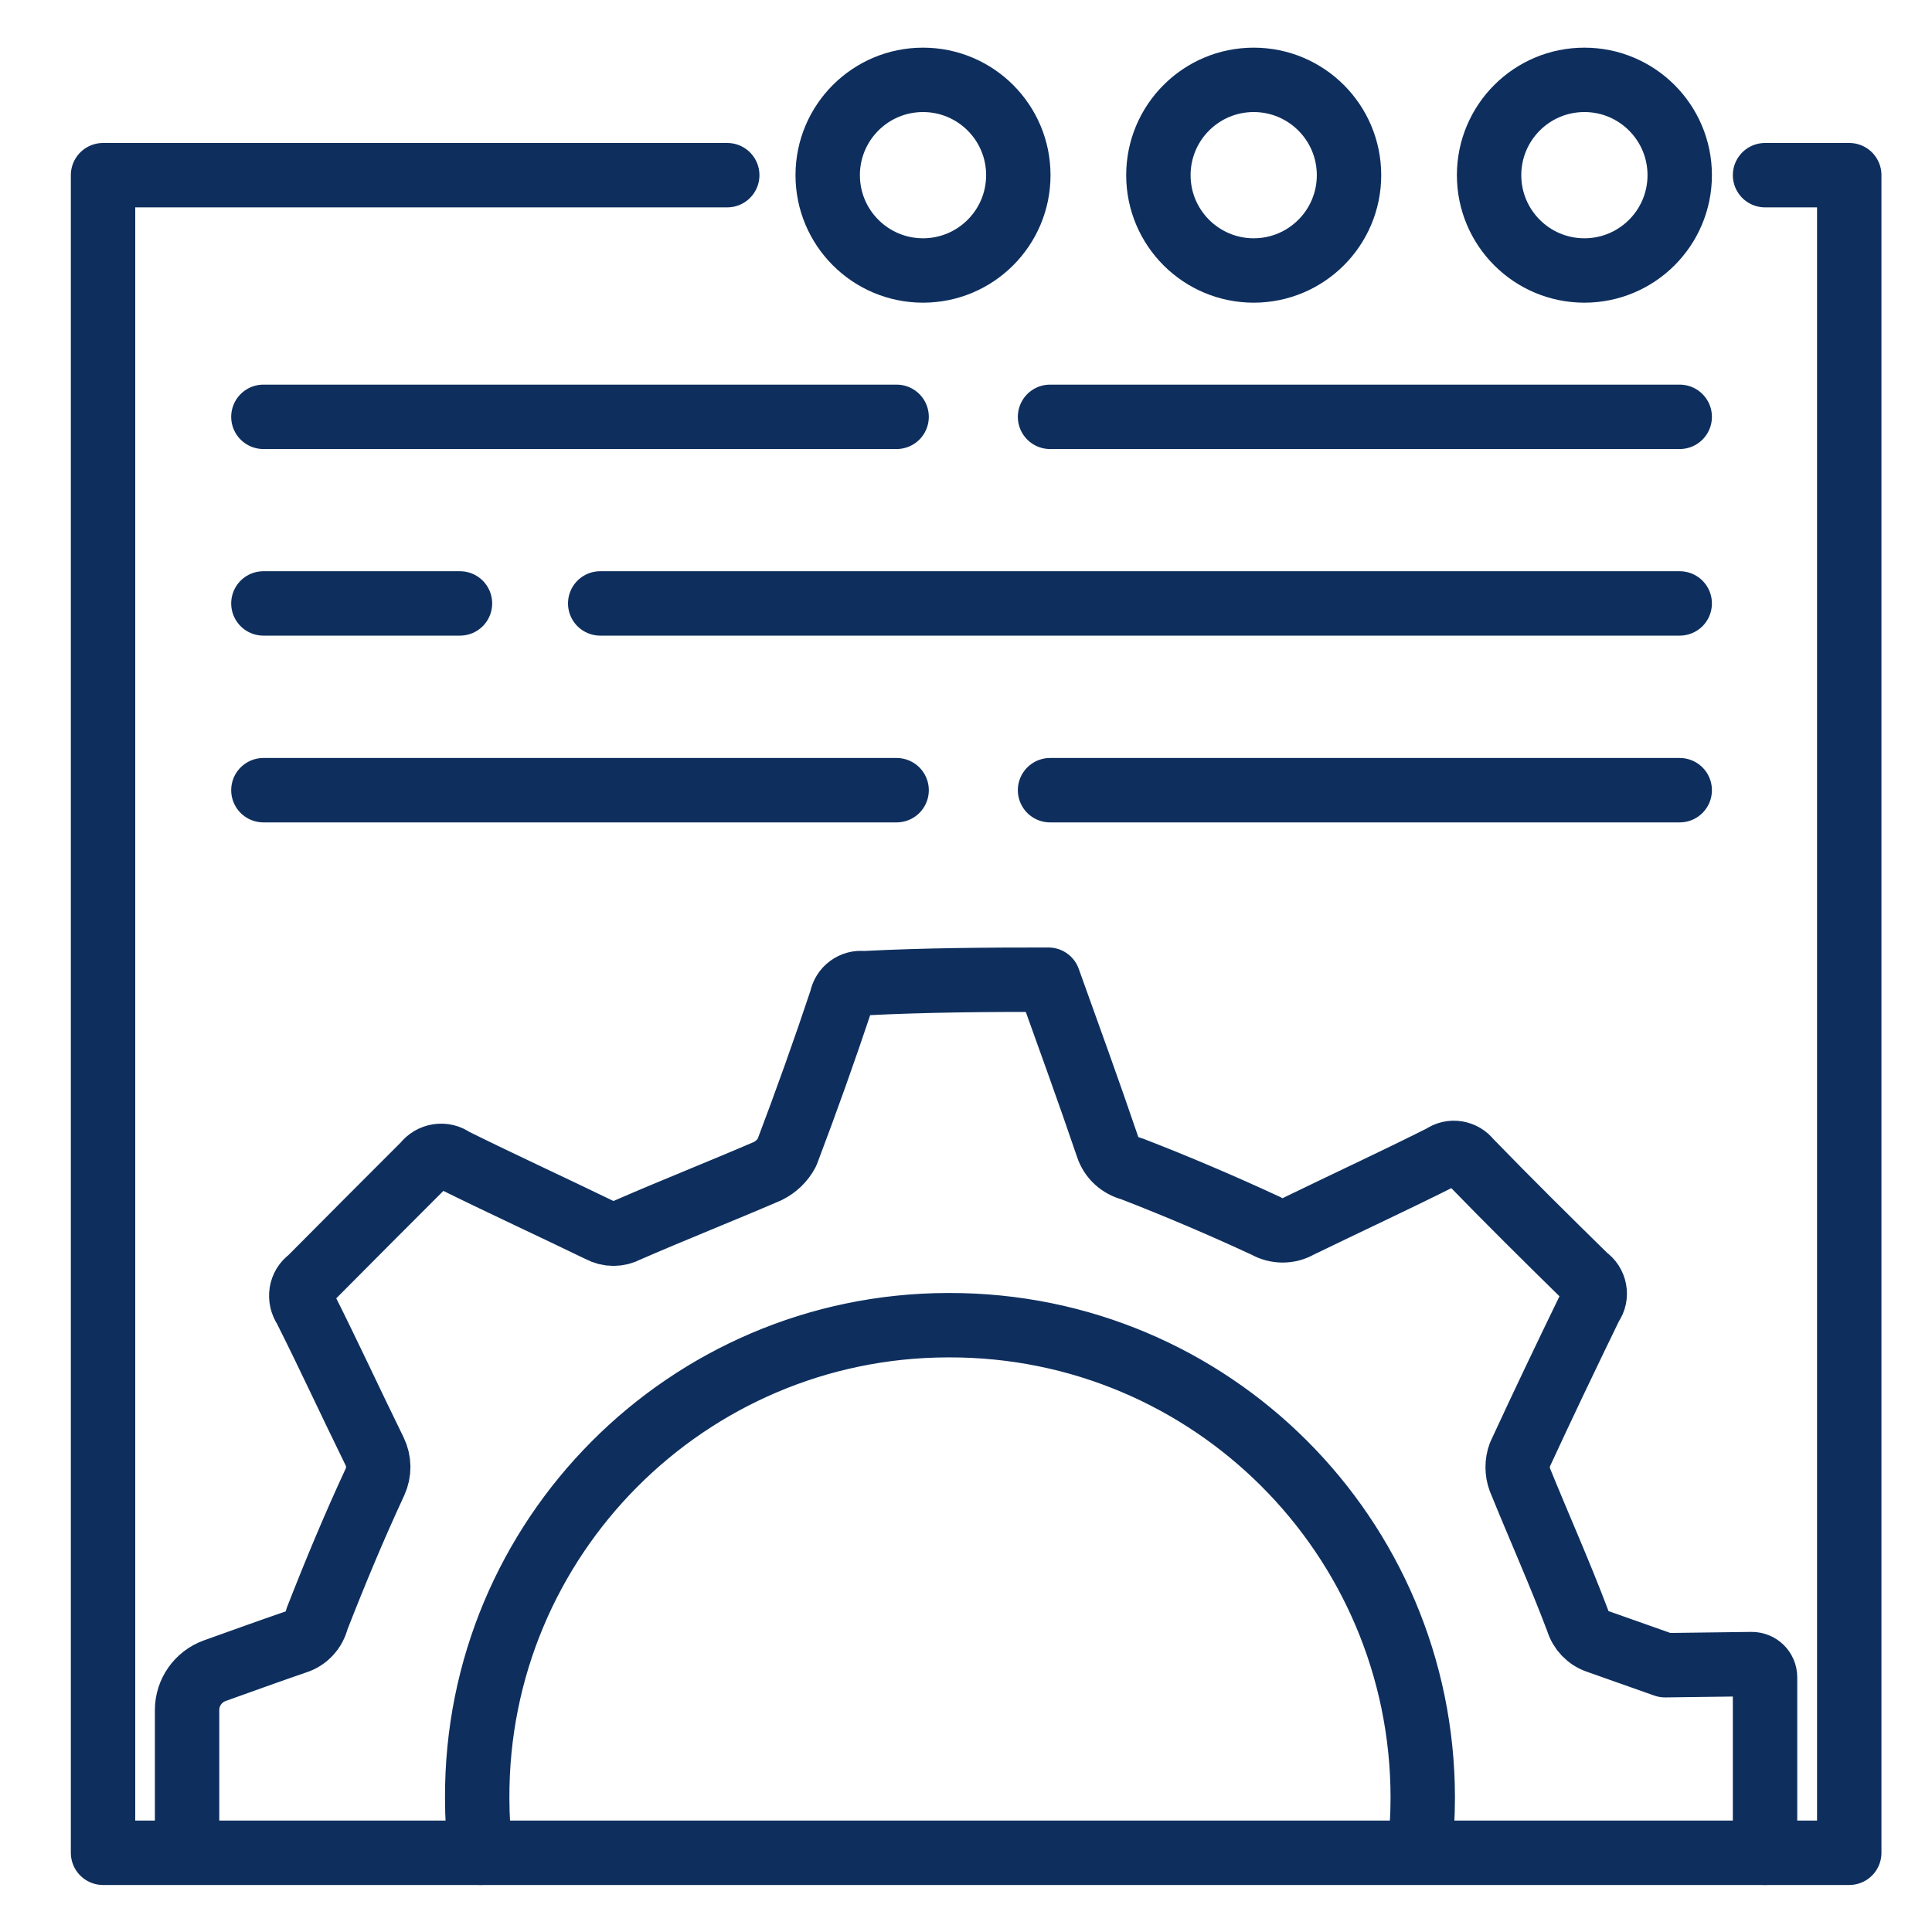
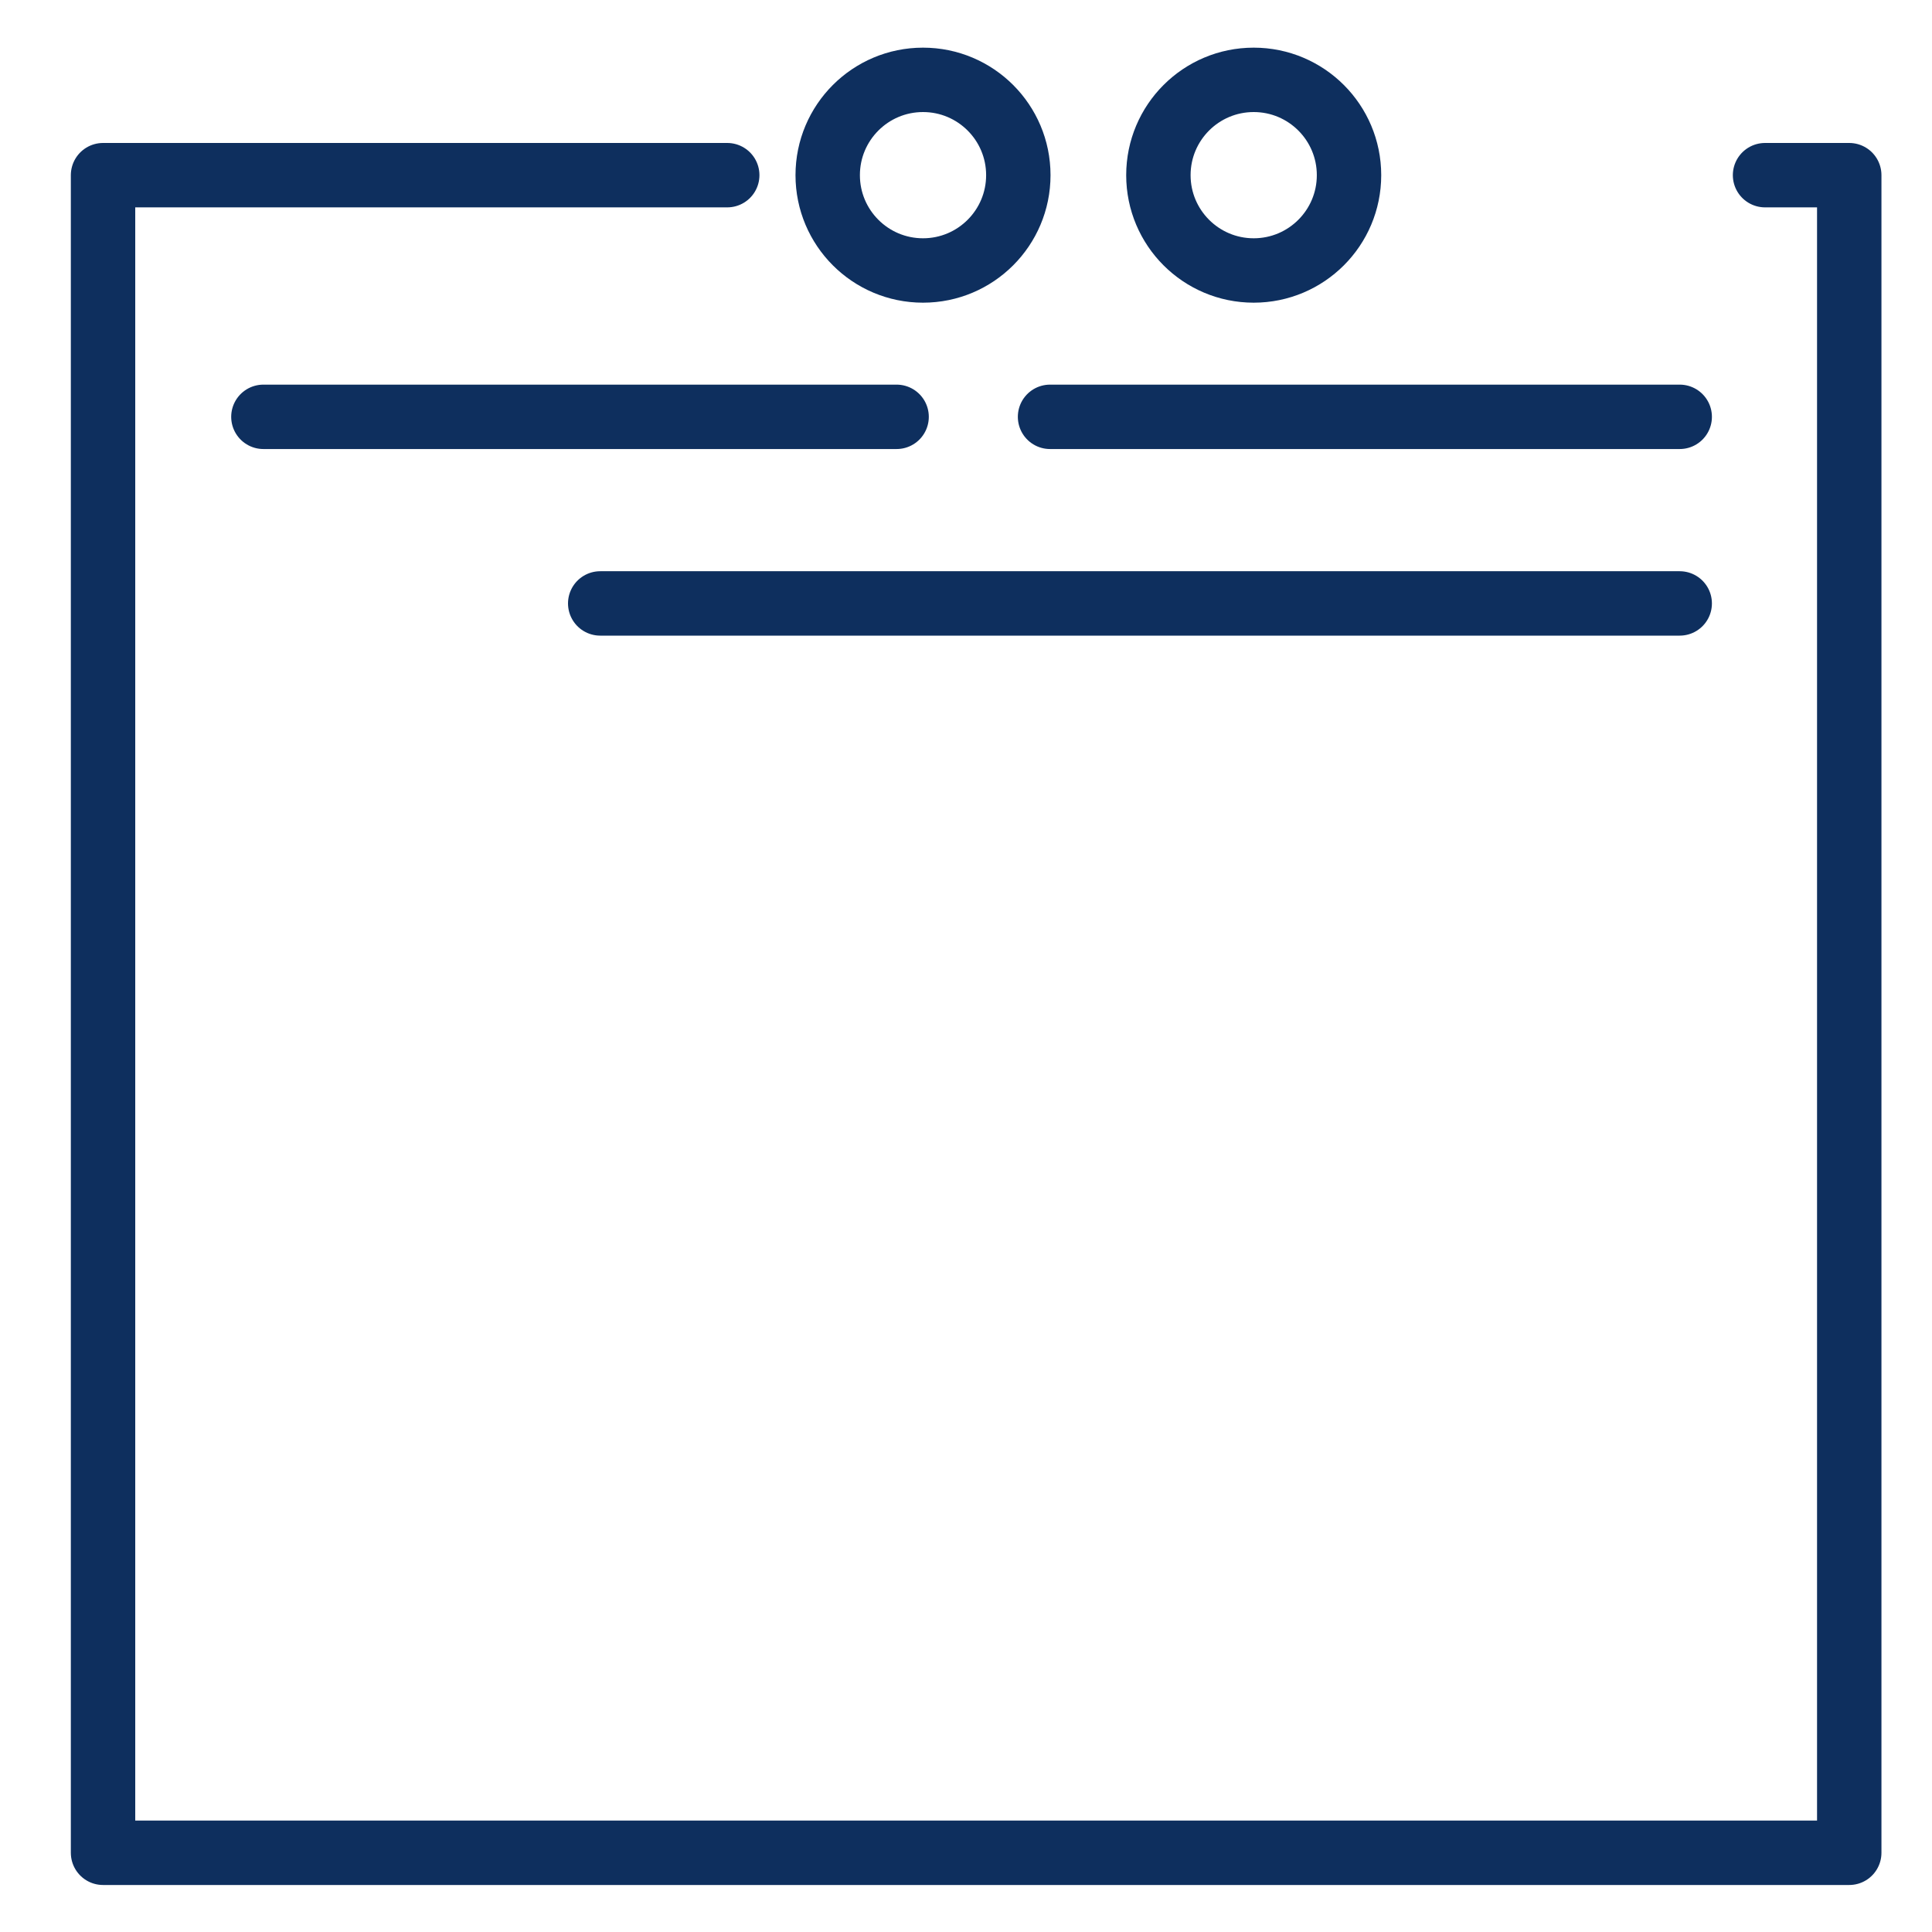
<svg xmlns="http://www.w3.org/2000/svg" id="Layer_1" data-name="Layer 1" viewBox="0 0 120 120">
  <defs>
    <style>
      .cls-1 {
        stroke-width: 0px;
      }

      .cls-1, .cls-2 {
        fill: none;
      }

      .cls-2 {
        stroke: #0e2f5e;
        stroke-linecap: round;
        stroke-linejoin: round;
        stroke-width: 4px;
      }
    </style>
    <clipPath id="clippath">
      <rect class="cls-1" x="-503.71" y="1117.95" width="620" height="620" />
    </clipPath>
  </defs>
-   <path class="cls-2" d="M29.84,115.08c-.13-1.11-.2-2.25-.2-3.39-.07-16.17,13.03-29.33,29.2-29.38h.13c16.24-.02,29.38,13.12,29.4,29.33,0,1.16-.07,2.29-.2,3.43M109.63,115.08v-10.9c0-.46-.37-.82-.83-.82l-5.38.07c-1.38-.49-2.78-.98-4.16-1.47-.62-.2-1.09-.69-1.27-1.31-1.11-2.94-2.41-5.84-3.59-8.75-.18-.49-.18-1.05,0-1.54,1.43-3.1,2.9-6.17,4.39-9.24.02-.02.02-.04.04-.07.4-.56.24-1.34-.31-1.71-2.43-2.38-4.86-4.79-7.24-7.24-.4-.53-1.14-.65-1.67-.27-2.92,1.47-5.95,2.87-8.93,4.32-.62.36-1.4.36-2.03,0-2.74-1.27-5.55-2.47-8.37-3.56-.71-.18-1.27-.69-1.49-1.38-1.18-3.47-2.43-6.9-3.67-10.36-3.81,0-7.59.02-11.49.22-.65-.09-1.25.36-1.36,1-1.07,3.21-2.2,6.37-3.39,9.51-.27.51-.69.91-1.2,1.16-2.9,1.25-5.84,2.41-8.73,3.67-.53.29-1.16.29-1.69,0-3.03-1.47-6.08-2.87-9.11-4.37-.56-.42-1.36-.29-1.78.27-2.38,2.38-4.77,4.77-7.13,7.15-.58.4-.69,1.2-.29,1.78,1.47,2.92,2.85,5.92,4.32,8.91.29.6.3,1.29.02,1.9-1.3,2.8-2.49,5.66-3.61,8.53-.16.67-.65,1.2-1.29,1.4-1.69.58-3.37,1.19-5.05,1.79-1.03.37-1.72,1.35-1.72,2.44v8.86" />
  <polyline class="cls-2" points="45.17 10.88 6.4 10.88 6.4 115.08 114.86 115.08 114.86 10.88 109.63 10.88" />
  <line class="cls-2" x1="16.36" y1="25.89" x2="55.69" y2="25.89" />
-   <line class="cls-2" x1="16.36" y1="49.08" x2="55.69" y2="49.08" />
  <line class="cls-2" x1="65.22" y1="25.89" x2="104.33" y2="25.89" />
-   <line class="cls-2" x1="65.22" y1="49.08" x2="104.33" y2="49.08" />
  <line class="cls-2" x1="37.28" y1="37.48" x2="104.33" y2="37.48" />
-   <line class="cls-2" x1="16.36" y1="37.48" x2="28.57" y2="37.48" />
-   <circle class="cls-2" cx="98.41" cy="10.88" r="5.92" />
  <circle class="cls-2" cx="77.87" cy="10.88" r="5.92" />
  <circle class="cls-2" cx="57.33" cy="10.88" r="5.92" />
</svg>